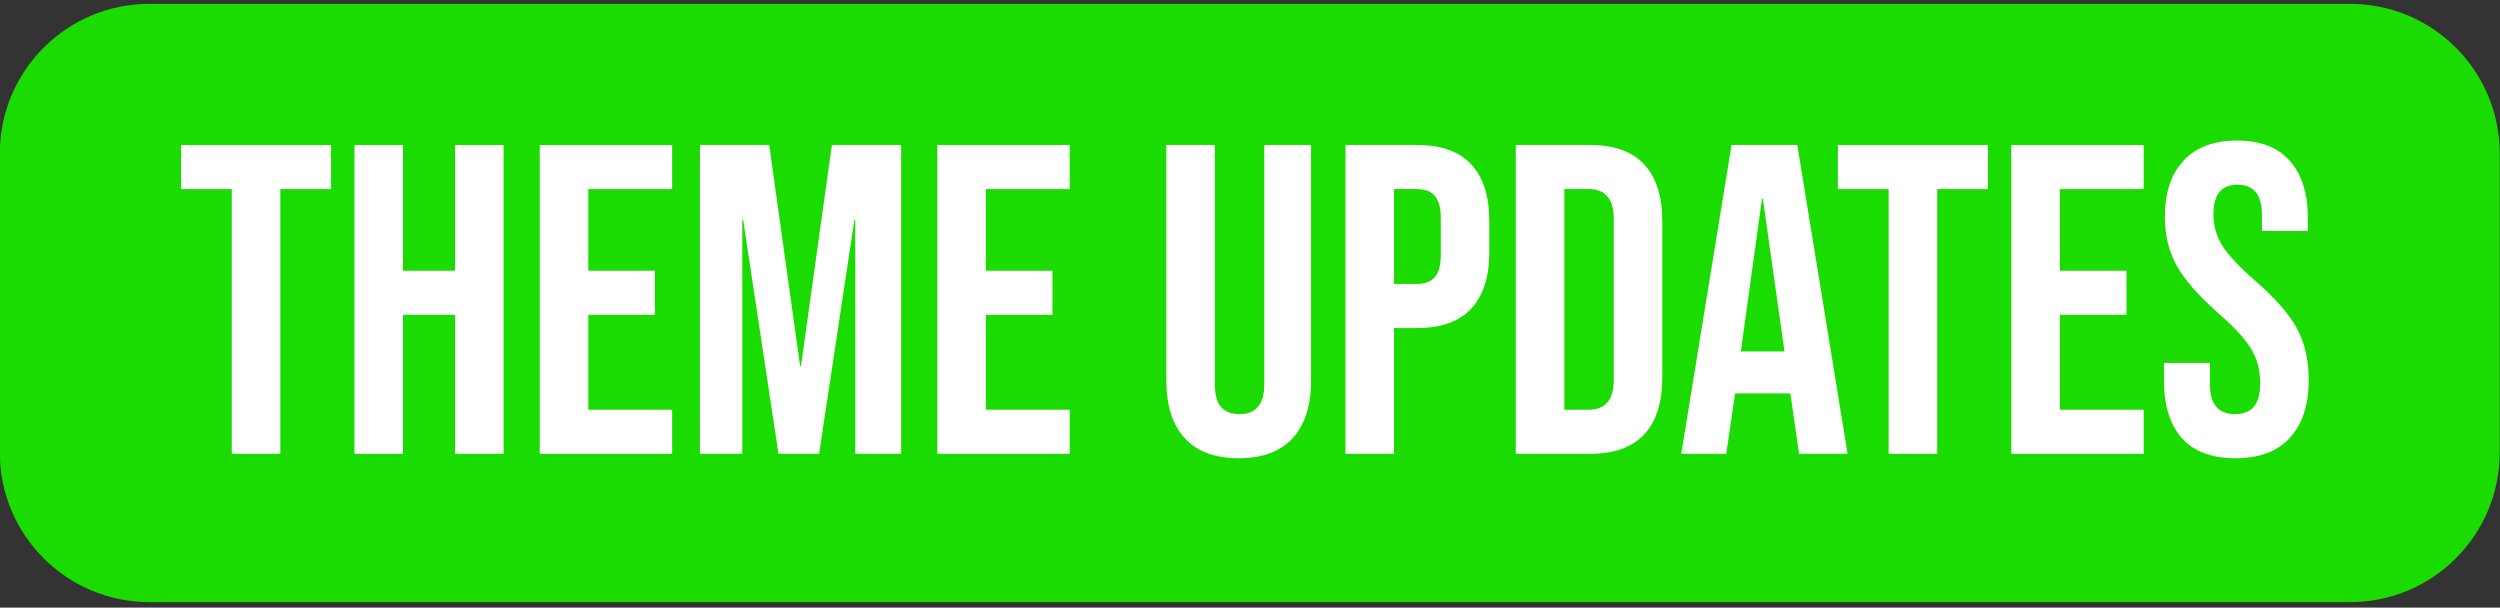
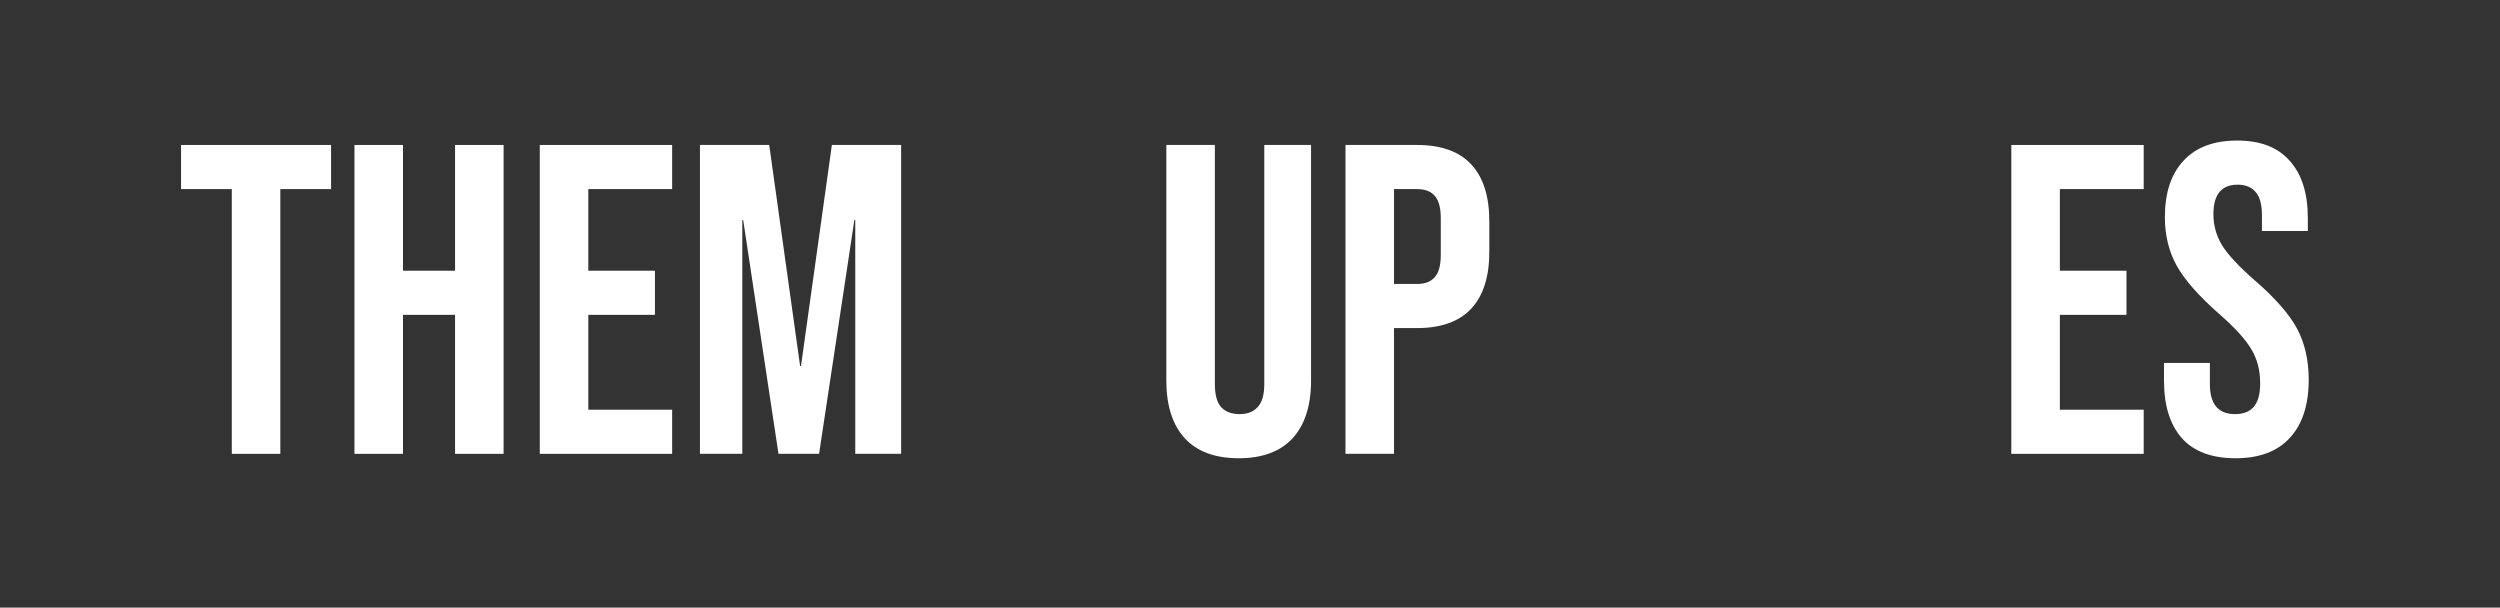
<svg xmlns="http://www.w3.org/2000/svg" width="100%" height="100%" viewBox="0 0 251 61" version="1.1" xml:space="preserve" style="fill-rule:evenodd;clip-rule:evenodd;stroke-linejoin:round;stroke-miterlimit:2;">
  <rect x="0" y="0" width="251" height="61" fill="#333333" stroke="none" />
  <g transform="matrix(0.701,0,0,0.457,-592.432,-820.069)">
-     <path d="M1203.14,1828.16L1203.14,1893.88C1203.14,1912.02 1193.55,1926.74 1181.73,1926.74L866.51,1926.74C854.694,1926.74 845.1,1912.02 845.1,1893.88L845.1,1828.16C845.1,1810.03 854.694,1795.31 866.51,1795.31L1181.73,1795.31C1193.55,1795.31 1203.14,1810.03 1203.14,1828.16Z" style="fill:rgb(27,220,0);" />
-   </g>
+     </g>
  <g transform="matrix(0.886,0,0,0.886,-692.613,-747.315)">
    <path d="M807.997,864.898L802.247,864.898L802.247,859.898L819.247,859.898L819.247,864.898L813.497,864.898L813.497,894.898L807.997,894.898L807.997,864.898Z" style="fill:white;fill-rule:nonzero;" />
    <path d="M821.897,859.898L827.397,859.898L827.397,874.148L833.297,874.148L833.297,859.898L838.797,859.898L838.797,894.898L833.297,894.898L833.297,879.148L827.397,879.148L827.397,894.898L821.897,894.898L821.897,859.898Z" style="fill:white;fill-rule:nonzero;" />
    <path d="M842.897,859.898L857.897,859.898L857.897,864.898L848.397,864.898L848.397,874.148L855.947,874.148L855.947,879.148L848.397,879.148L848.397,889.898L857.897,889.898L857.897,894.898L842.897,894.898L842.897,859.898Z" style="fill:white;fill-rule:nonzero;" />
    <path d="M861.047,859.898L868.897,859.898L872.397,884.948L872.497,884.948L875.997,859.898L883.847,859.898L883.847,894.898L878.647,894.898L878.647,868.398L878.547,868.398L874.547,894.898L869.947,894.898L865.947,868.398L865.847,868.398L865.847,894.898L861.047,894.898L861.047,859.898Z" style="fill:white;fill-rule:nonzero;" />
-     <path d="M887.947,859.898L902.947,859.898L902.947,864.898L893.447,864.898L893.447,874.148L900.997,874.148L900.997,879.148L893.447,879.148L893.447,889.898L902.947,889.898L902.947,894.898L887.947,894.898L887.947,859.898Z" style="fill:white;fill-rule:nonzero;" />
    <path d="M922.097,895.398C919.431,895.398 917.397,894.648 915.997,893.148C914.597,891.614 913.897,889.431 913.897,886.598L913.897,859.898L919.397,859.898L919.397,886.998C919.397,888.198 919.631,889.064 920.097,889.598C920.597,890.131 921.297,890.398 922.197,890.398C923.097,890.398 923.781,890.131 924.247,889.598C924.747,889.064 924.997,888.198 924.997,886.998L924.997,859.898L930.297,859.898L930.297,886.598C930.297,889.431 929.597,891.614 928.197,893.148C926.797,894.648 924.764,895.398 922.097,895.398Z" style="fill:white;fill-rule:nonzero;" />
    <path d="M934.197,859.898L942.297,859.898C945.031,859.898 947.081,860.631 948.447,862.098C949.814,863.564 950.497,865.714 950.497,868.548L950.497,871.998C950.497,874.831 949.814,876.981 948.447,878.448C947.081,879.914 945.031,880.648 942.297,880.648L939.697,880.648L939.697,894.898L934.197,894.898L934.197,859.898ZM942.297,875.648C943.197,875.648 943.864,875.398 944.297,874.898C944.764,874.398 944.997,873.548 944.997,872.348L944.997,868.198C944.997,866.998 944.764,866.148 944.297,865.648C943.864,865.148 943.197,864.898 942.297,864.898L939.697,864.898L939.697,875.648L942.297,875.648Z" style="fill:white;fill-rule:nonzero;" />
-     <path d="M953.497,859.898L961.897,859.898C964.631,859.898 966.681,860.631 968.047,862.098C969.414,863.564 970.097,865.714 970.097,868.548L970.097,886.248C970.097,889.081 969.414,891.231 968.047,892.698C966.681,894.164 964.631,894.898 961.897,894.898L953.497,894.898L953.497,859.898ZM961.797,889.898C962.697,889.898 963.381,889.631 963.847,889.098C964.347,888.564 964.597,887.698 964.597,886.498L964.597,868.298C964.597,867.098 964.347,866.231 963.847,865.698C963.381,865.164 962.697,864.898 961.797,864.898L958.997,864.898L958.997,889.898L961.797,889.898Z" style="fill:white;fill-rule:nonzero;" />
-     <path d="M977.947,859.898L985.397,859.898L991.097,894.898L985.597,894.898L984.597,887.948L984.597,888.048L978.347,888.048L977.347,894.898L972.247,894.898L977.947,859.898ZM983.947,883.298L981.497,865.998L981.397,865.998L978.997,883.298L983.947,883.298Z" style="fill:white;fill-rule:nonzero;" />
-     <path d="M995.747,864.898L989.997,864.898L989.997,859.898L1007,859.898L1007,864.898L1001.25,864.898L1001.25,894.898L995.747,894.898L995.747,864.898Z" style="fill:white;fill-rule:nonzero;" />
    <path d="M1009.65,859.898L1024.65,859.898L1024.65,864.898L1015.15,864.898L1015.15,874.148L1022.7,874.148L1022.7,879.148L1015.15,879.148L1015.15,889.898L1024.65,889.898L1024.65,894.898L1009.65,894.898L1009.65,859.898Z" style="fill:white;fill-rule:nonzero;" />
    <path d="M1035.05,895.398C1032.38,895.398 1030.36,894.648 1029,893.148C1027.63,891.614 1026.95,889.431 1026.95,886.598L1026.95,884.598L1032.15,884.598L1032.15,886.998C1032.15,889.264 1033.1,890.398 1035,890.398C1035.93,890.398 1036.63,890.131 1037.1,889.598C1037.6,889.031 1037.85,888.131 1037.85,886.898C1037.85,885.431 1037.51,884.148 1036.85,883.048C1036.18,881.914 1034.95,880.564 1033.15,878.998C1030.88,876.998 1029.3,875.198 1028.4,873.598C1027.5,871.964 1027.05,870.131 1027.05,868.098C1027.05,865.331 1027.75,863.198 1029.15,861.698C1030.55,860.164 1032.58,859.398 1035.25,859.398C1037.88,859.398 1039.86,860.164 1041.2,861.698C1042.56,863.198 1043.25,865.364 1043.25,868.198L1043.25,869.648L1038.05,869.648L1038.05,867.848C1038.05,866.648 1037.81,865.781 1037.35,865.248C1036.88,864.681 1036.2,864.398 1035.3,864.398C1033.46,864.398 1032.55,865.514 1032.55,867.748C1032.55,869.014 1032.88,870.198 1033.55,871.298C1034.25,872.398 1035.5,873.731 1037.3,875.298C1039.6,877.298 1041.18,879.114 1042.05,880.748C1042.91,882.381 1043.35,884.298 1043.35,886.498C1043.35,889.364 1042.63,891.564 1041.2,893.098C1039.8,894.631 1037.75,895.398 1035.05,895.398Z" style="fill:white;fill-rule:nonzero;" />
  </g>
</svg>